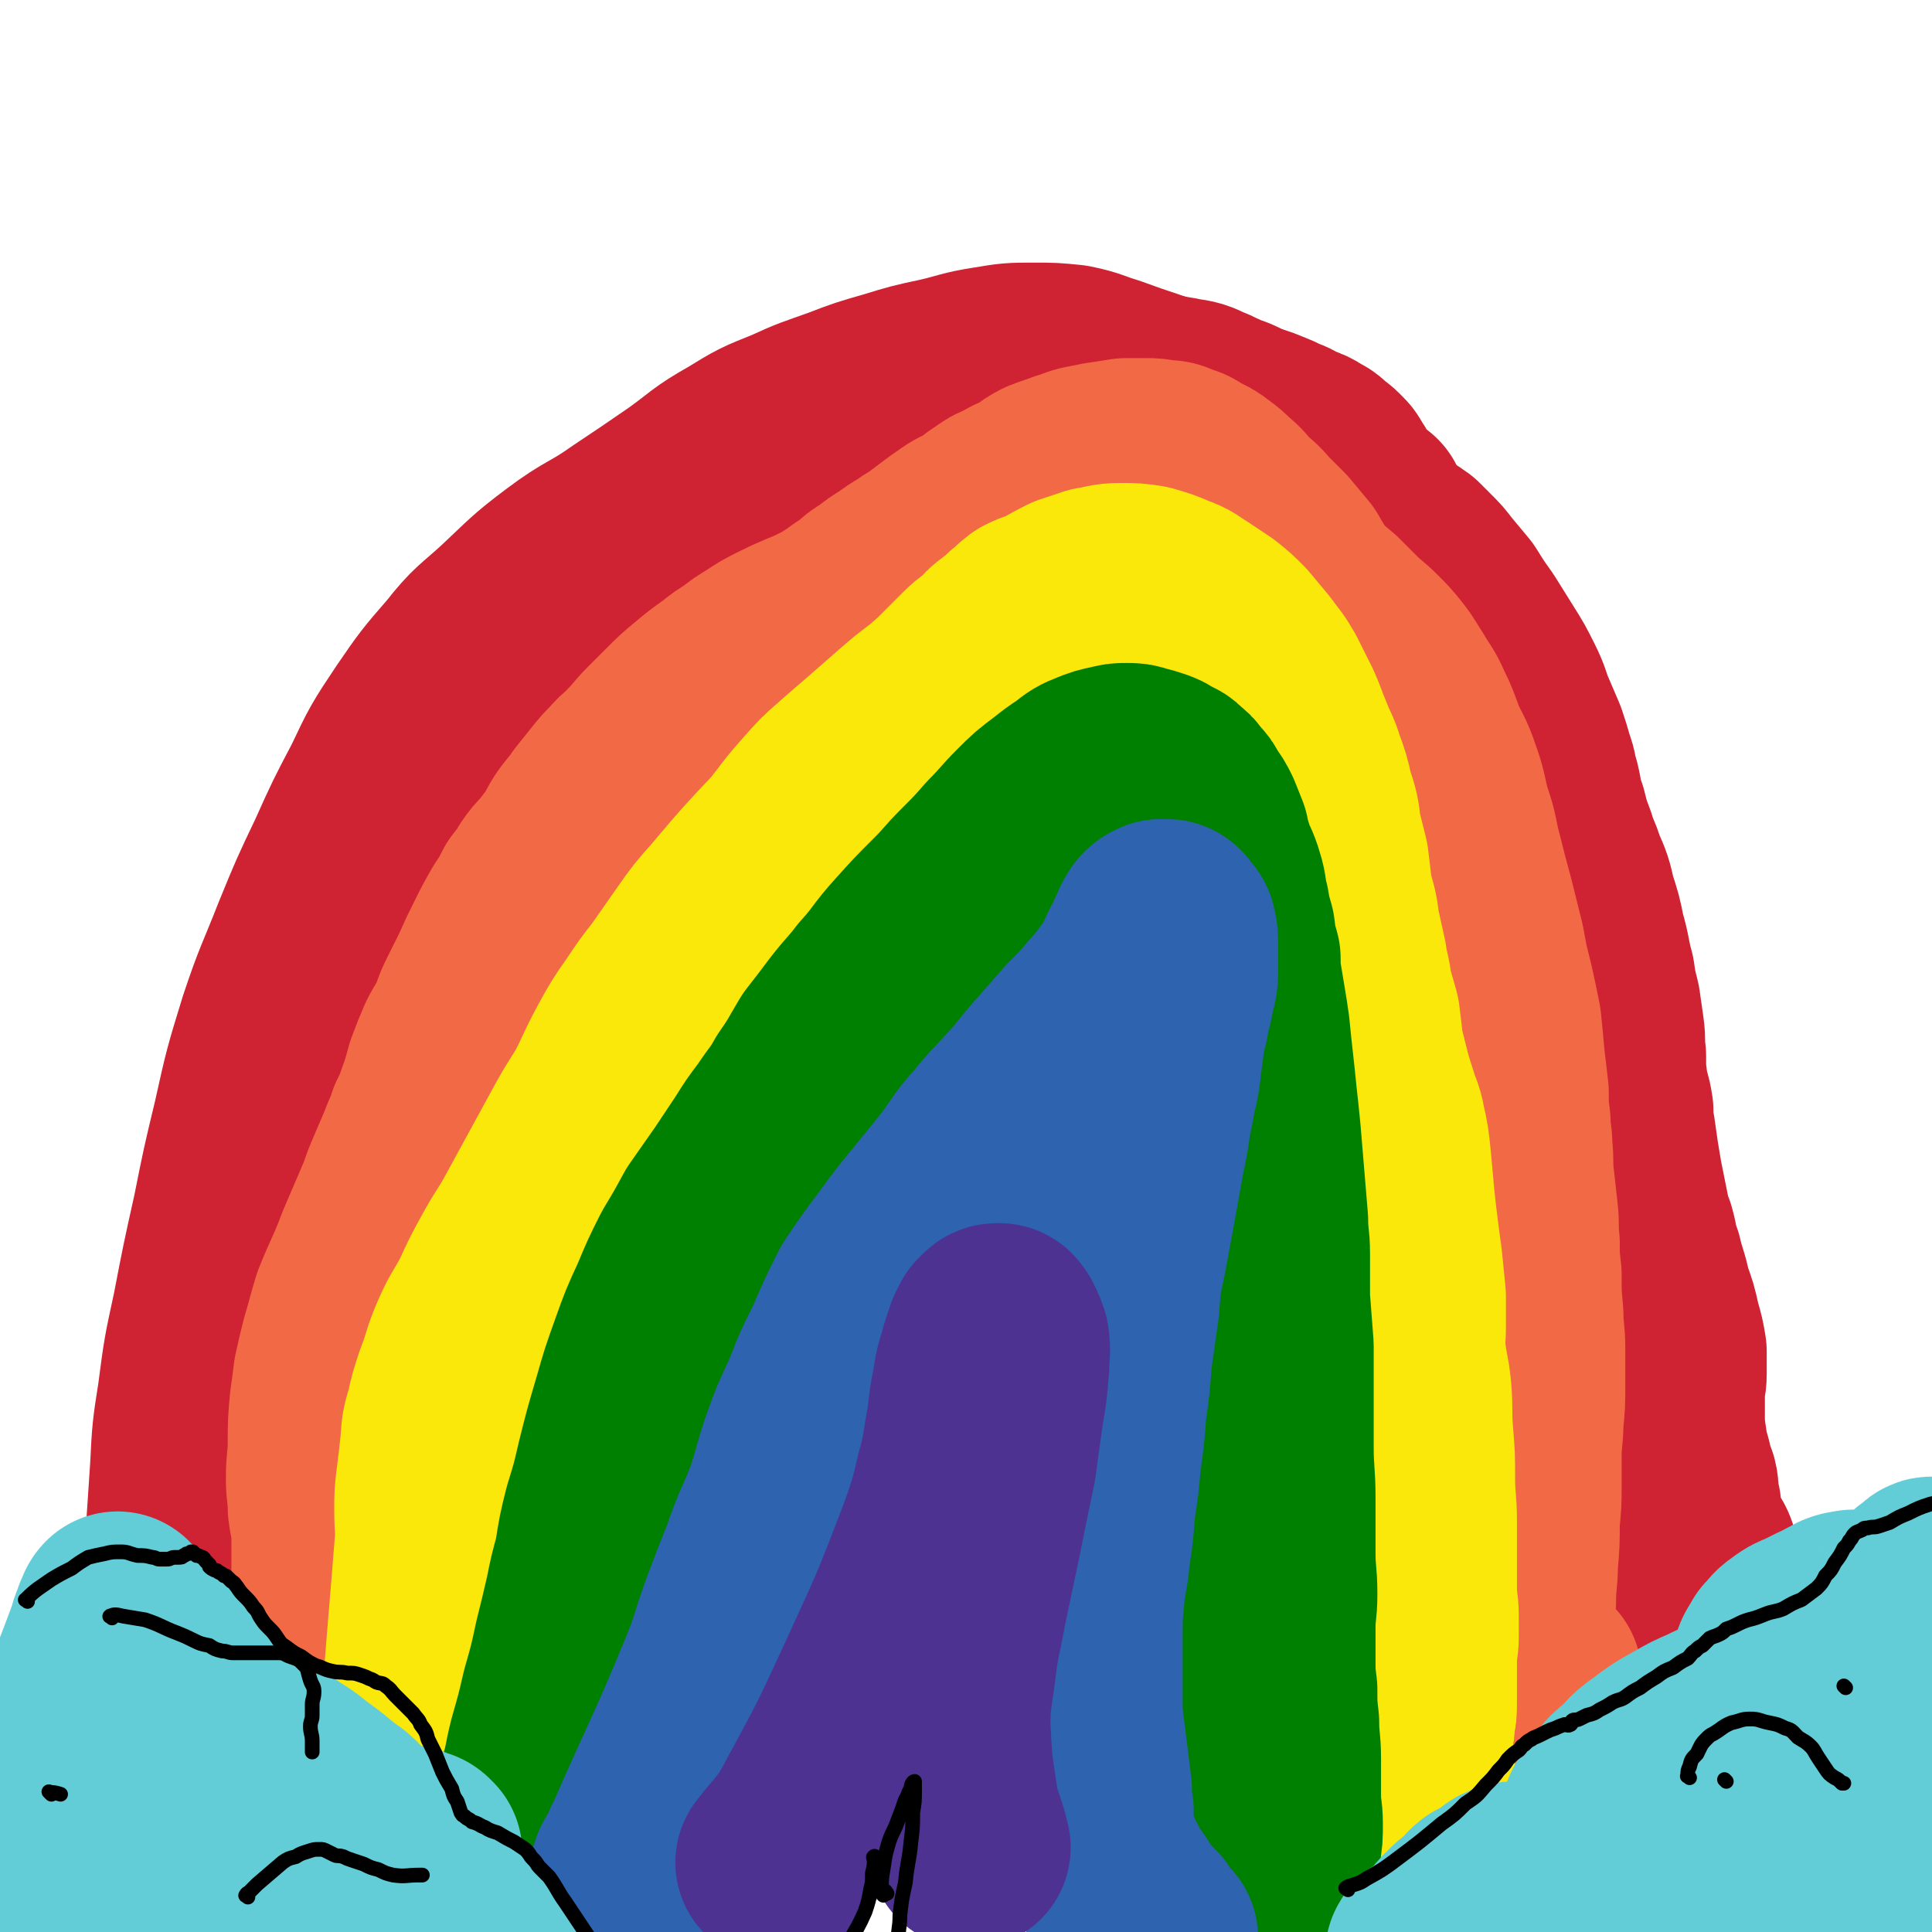
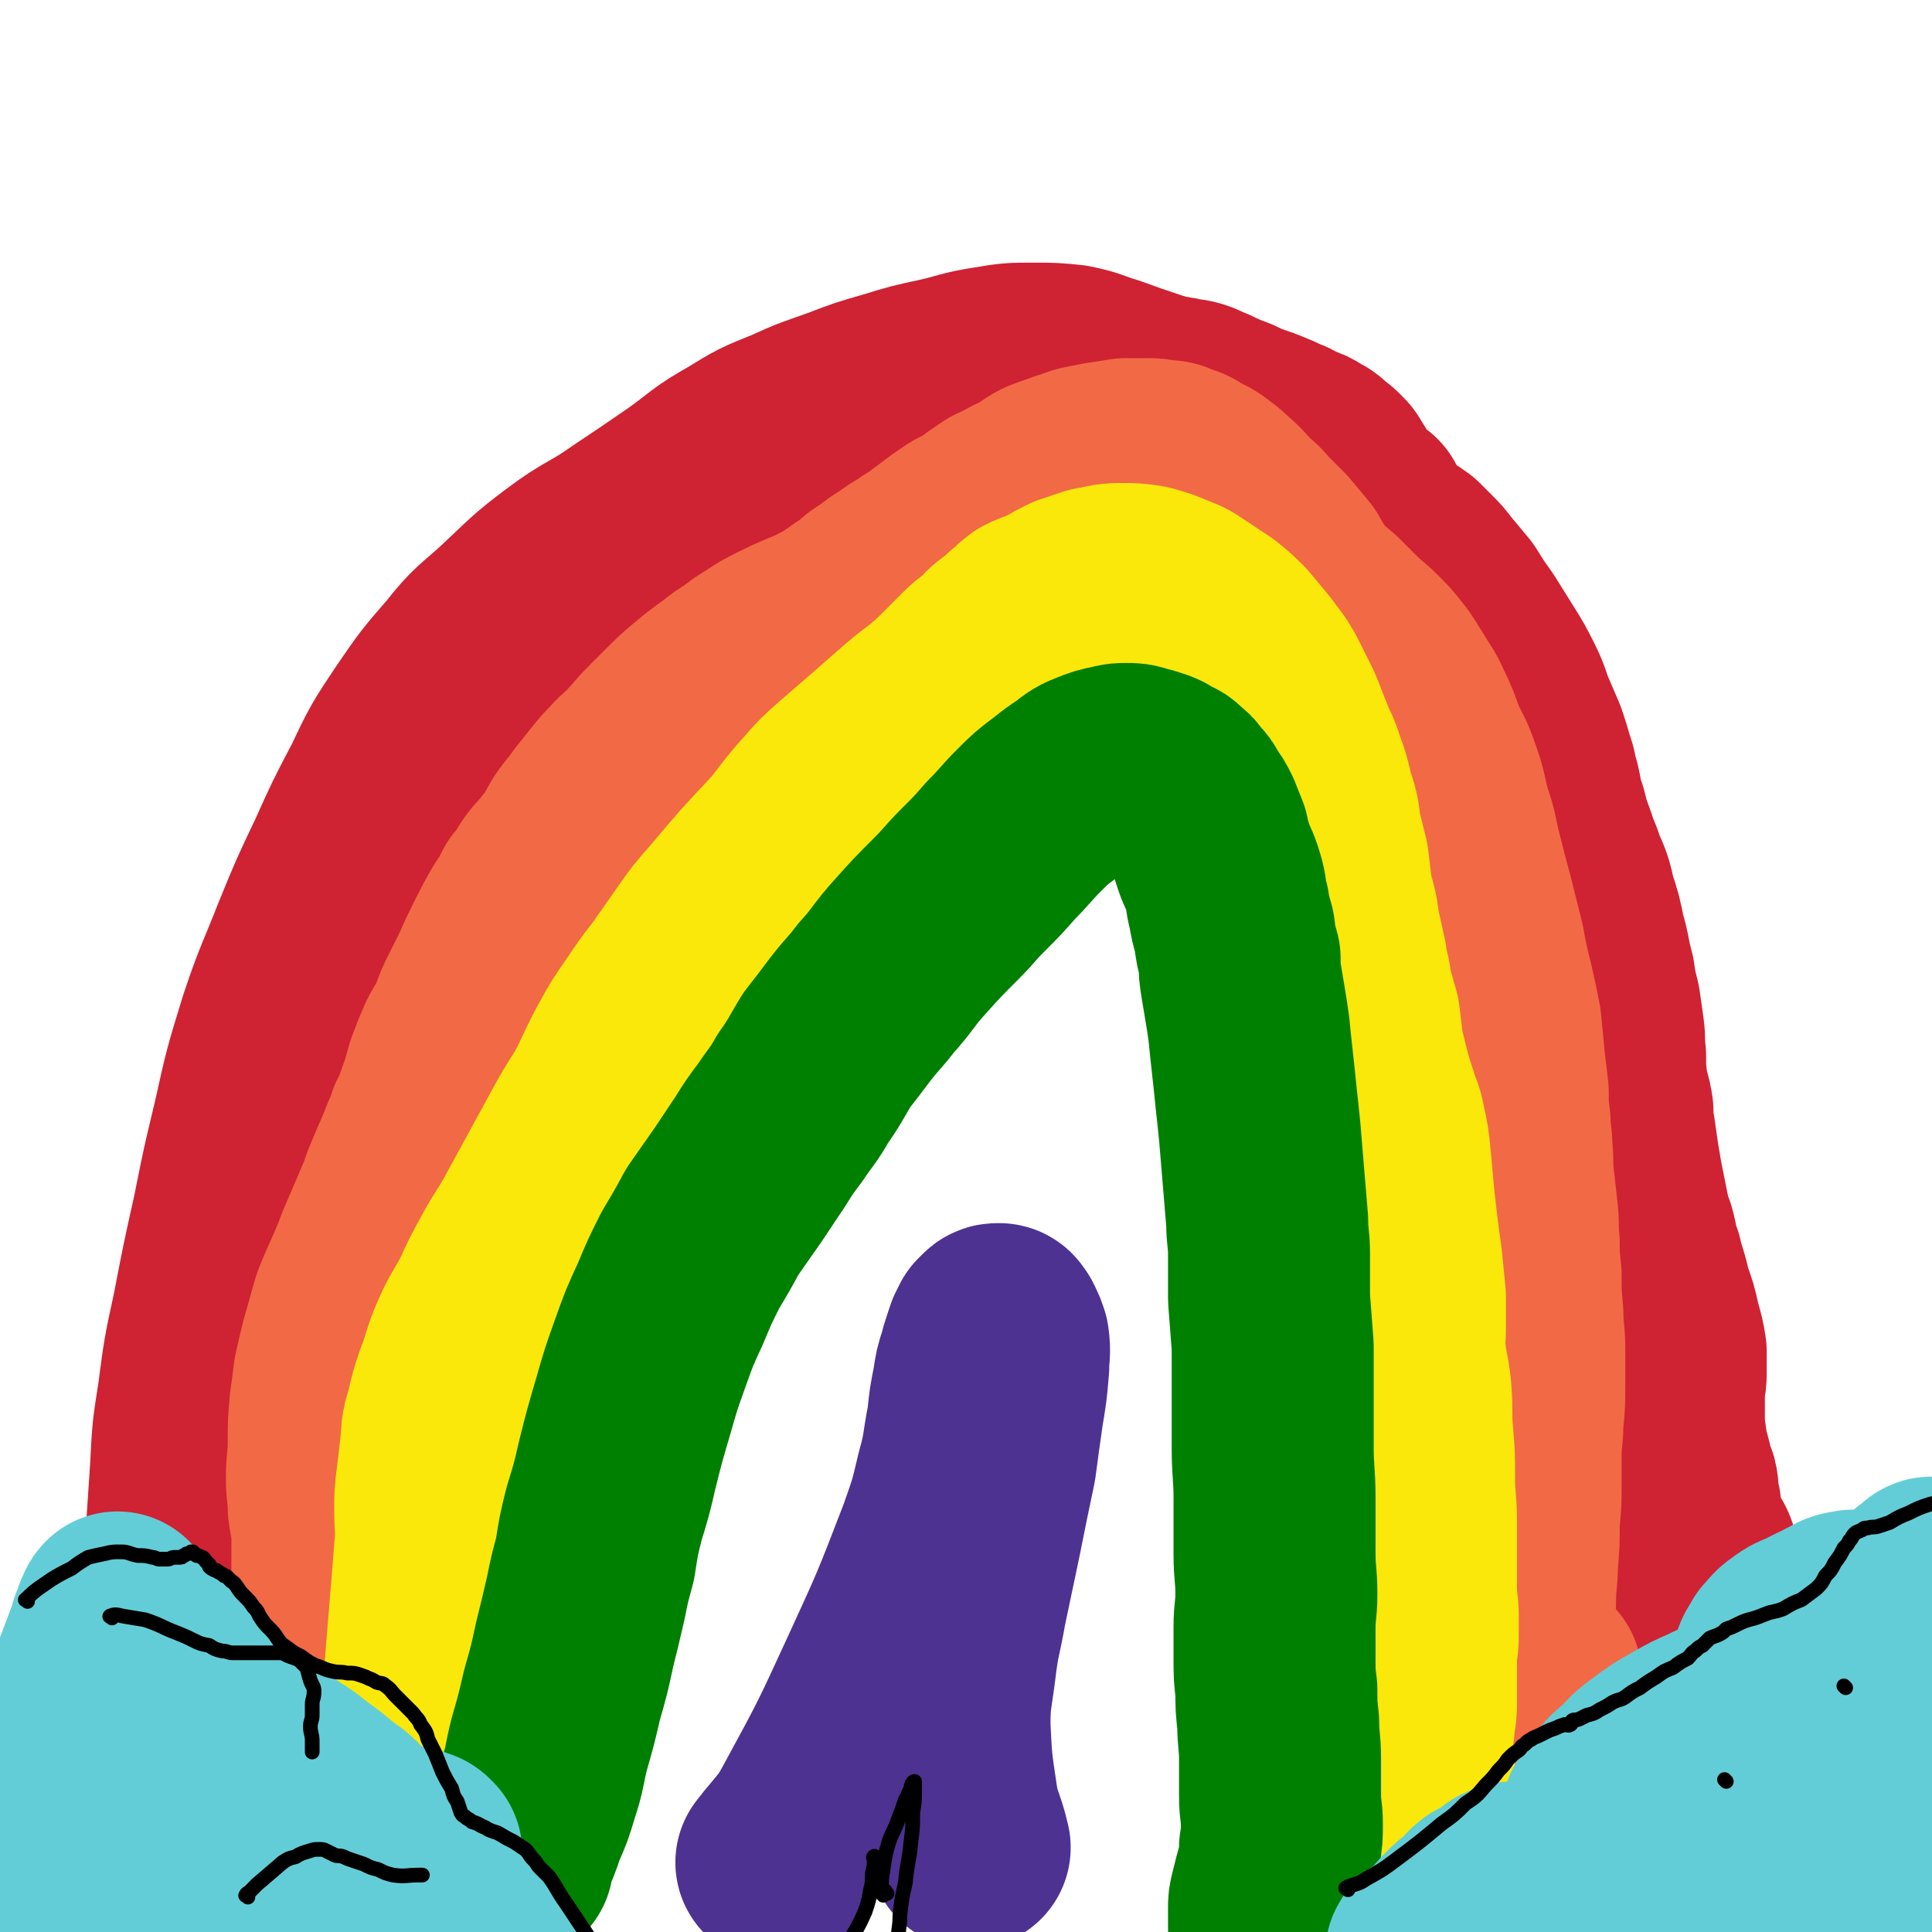
<svg xmlns="http://www.w3.org/2000/svg" viewBox="0 0 1052 1052" version="1.1">
  <g fill="none" stroke="#CF2233" stroke-width="110" stroke-linecap="round" stroke-linejoin="round">
    <path d="M106,873c-1,-1 -1,-1 -1,-1 -3,-13 -3,-13 -4,-25 0,-9 1,-9 1,-17 1,-15 1,-15 2,-30 1,-20 1,-20 4,-39 3,-23 3,-23 8,-46 5,-26 5,-26 11,-53 5,-25 5,-25 11,-50 6,-27 6,-27 14,-53 8,-24 9,-24 18,-47 9,-22 9,-22 19,-43 9,-20 9,-20 19,-39 9,-19 9,-19 21,-37 11,-16 11,-16 24,-31 11,-14 12,-13 25,-25 15,-14 15,-15 31,-27 16,-12 17,-10 34,-22 15,-10 15,-10 31,-21 14,-10 13,-11 29,-20 13,-8 13,-8 28,-14 13,-6 14,-6 28,-11 13,-5 13,-5 27,-9 13,-4 13,-4 27,-7 13,-3 13,-4 26,-6 12,-2 12,-2 24,-2 10,0 10,0 20,1 10,2 10,3 20,6 11,4 11,4 23,8 11,4 10,4 21,8 9,3 9,3 17,5 7,3 7,2 14,5 5,1 5,1 10,3 5,2 5,2 9,4 3,1 3,1 6,3 3,1 3,1 5,2 3,1 3,1 5,3 3,1 3,1 4,2 2,2 2,2 3,3 2,1 2,1 3,2 1,1 1,1 2,2 1,1 1,1 2,3 1,1 1,2 2,3 1,2 1,2 2,4 1,2 0,2 2,3 1,2 1,2 3,3 1,2 0,2 2,4 1,1 1,1 3,3 1,1 1,1 2,3 0,0 0,0 1,1 0,0 0,0 0,0 1,0 1,0 1,0 0,-2 0,-2 -1,-4 " />
    <path d="M637,217c-1,-1 -2,-2 -1,-1 2,0 3,0 7,1 7,1 7,1 13,4 4,1 3,2 7,3 6,3 7,2 13,6 11,8 11,9 21,19 6,5 5,6 11,11 6,5 6,5 12,10 7,6 8,6 15,11 7,4 7,4 14,8 5,3 4,4 9,7 4,3 5,3 9,6 3,3 3,3 6,6 4,4 4,4 7,8 5,6 5,6 10,12 5,8 5,8 10,15 5,8 5,8 10,16 5,8 5,8 9,16 4,8 3,8 6,15 3,7 3,7 6,14 2,6 2,6 4,13 2,5 1,5 3,11 2,8 1,8 4,16 2,8 2,8 5,16 2,7 3,7 5,14 4,9 4,9 6,18 3,9 3,9 5,19 3,10 2,10 5,21 1,7 1,7 3,15 1,7 1,7 2,14 1,7 0,7 1,14 0,8 0,8 1,16 1,7 2,7 3,14 0,5 0,6 1,11 1,7 1,7 2,14 1,6 1,6 2,12 1,5 1,5 2,10 1,5 1,5 2,10 1,5 1,5 3,10 2,7 1,7 4,15 2,9 3,9 5,19 3,8 3,8 5,17 2,7 2,7 3,13 0,6 0,6 0,12 0,5 -1,5 -1,10 0,6 0,6 0,12 0,7 0,7 1,14 1,7 1,7 3,14 1,5 1,5 3,10 1,4 0,4 1,8 0,3 1,3 1,6 0,3 0,3 0,6 0,2 0,2 1,4 1,2 1,2 2,4 1,2 1,2 2,4 1,1 1,1 2,3 1,2 1,1 2,4 3,10 4,9 6,20 3,17 2,17 4,35 " />
  </g>
  <g fill="none" stroke="#F26946" stroke-width="110" stroke-linecap="round" stroke-linejoin="round">
    <path d="M182,948c-1,-1 -1,-1 -1,-1 -1,-1 -1,-1 -1,-2 0,-5 -1,-5 -1,-9 0,-8 0,-8 0,-16 0,-17 0,-17 1,-34 0,-7 1,-7 1,-15 0,-9 0,-9 0,-17 0,-9 0,-9 0,-17 0,-8 -1,-8 -2,-16 0,-8 -1,-8 -1,-16 0,-10 1,-10 1,-19 0,-11 0,-11 1,-22 1,-7 1,-7 2,-15 2,-9 2,-9 4,-17 3,-10 3,-11 6,-21 6,-15 7,-15 13,-31 3,-7 3,-7 6,-14 3,-7 3,-7 6,-14 2,-6 2,-6 5,-13 3,-7 3,-7 6,-14 2,-6 3,-6 5,-13 3,-6 3,-6 5,-12 3,-8 3,-9 5,-16 3,-8 3,-8 6,-15 3,-6 4,-6 7,-13 2,-6 2,-6 5,-12 3,-6 3,-6 6,-12 4,-9 4,-9 8,-17 4,-8 4,-8 8,-15 4,-6 4,-6 7,-12 4,-5 4,-5 7,-10 4,-6 5,-5 9,-11 5,-6 5,-7 9,-14 4,-6 5,-6 9,-12 4,-5 4,-5 8,-10 4,-5 4,-5 8,-9 4,-5 5,-4 9,-9 5,-5 5,-6 10,-11 5,-5 5,-5 10,-10 6,-6 6,-6 12,-11 6,-5 6,-5 13,-10 5,-4 5,-4 10,-7 5,-4 5,-4 10,-7 6,-4 6,-4 12,-7 6,-3 6,-3 13,-6 5,-2 5,-2 11,-5 5,-2 5,-3 10,-6 4,-3 4,-3 9,-6 4,-4 4,-4 9,-7 5,-4 5,-4 10,-7 4,-3 4,-3 9,-6 4,-3 5,-3 9,-6 4,-3 4,-3 8,-6 4,-3 4,-3 7,-5 4,-3 5,-3 9,-5 5,-3 5,-4 10,-7 4,-3 4,-3 9,-5 5,-3 5,-3 10,-5 6,-3 5,-4 11,-7 5,-2 6,-2 11,-4 5,-1 5,-2 9,-3 5,-1 5,-1 10,-2 7,-1 7,-1 13,-2 5,0 5,0 11,0 4,0 4,0 9,1 4,0 4,0 8,2 4,1 4,1 8,4 5,2 5,2 9,5 4,3 4,3 7,6 5,4 5,5 9,9 4,4 5,4 9,9 5,5 5,5 10,10 5,6 5,6 10,12 4,7 4,7 9,14 5,5 5,5 11,10 5,5 5,5 10,10 5,5 6,5 11,10 5,5 5,5 9,10 4,5 4,6 8,12 4,7 5,7 8,14 4,8 4,9 7,17 4,9 5,9 8,18 4,11 3,11 6,22 4,11 3,12 6,23 3,12 3,12 6,23 3,12 3,12 6,24 2,11 2,11 5,23 2,9 2,9 4,19 1,10 1,10 2,21 1,8 1,8 2,17 0,8 0,8 1,16 0,7 1,7 1,14 1,9 0,9 1,17 1,9 1,9 2,18 1,8 0,8 1,17 0,8 0,8 1,17 0,11 0,11 1,22 0,9 1,9 1,19 0,10 0,10 0,19 0,10 0,10 -1,20 0,9 -1,9 -1,18 0,9 0,9 0,17 0,9 0,9 -1,19 0,12 0,12 -1,23 0,10 -1,10 -1,19 0,7 -1,7 0,14 0,5 1,5 2,9 0,3 0,3 1,6 0,2 0,2 1,3 0,2 0,2 1,4 2,2 2,2 4,3 3,2 3,2 5,4 " />
  </g>
  <g fill="none" stroke="#FAE80B" stroke-width="110" stroke-linecap="round" stroke-linejoin="round">
    <path d="M228,977c-1,-1 -1,-1 -1,-1 -1,-2 0,-2 0,-3 0,-5 -1,-5 -1,-10 1,-13 2,-13 3,-26 1,-10 1,-10 2,-20 1,-13 1,-13 2,-25 1,-12 1,-12 2,-24 1,-12 1,-12 2,-25 1,-10 0,-10 0,-21 0,-8 0,-8 1,-16 1,-8 1,-8 2,-17 1,-9 0,-9 3,-18 2,-9 2,-9 5,-18 4,-10 3,-10 7,-20 5,-12 6,-12 12,-23 5,-11 5,-11 11,-22 6,-11 7,-11 13,-22 6,-11 6,-11 12,-22 6,-11 6,-11 12,-22 6,-11 6,-11 13,-22 7,-13 6,-13 13,-26 6,-11 6,-11 13,-21 6,-9 6,-9 13,-18 7,-10 7,-10 14,-20 7,-10 7,-10 15,-19 16,-19 16,-19 33,-37 8,-10 8,-11 17,-21 7,-8 7,-8 15,-15 8,-7 8,-7 15,-13 8,-7 8,-7 16,-14 8,-7 8,-7 16,-13 7,-6 7,-6 13,-12 5,-5 5,-5 10,-10 4,-4 4,-3 9,-7 3,-4 3,-4 7,-7 4,-3 4,-3 7,-6 4,-3 3,-3 7,-6 6,-3 6,-2 12,-5 5,-3 5,-3 11,-6 6,-2 6,-2 12,-4 7,-1 7,-2 14,-2 7,0 8,0 14,1 7,2 7,2 14,5 6,2 6,3 11,6 6,4 6,4 12,8 5,4 5,4 10,9 5,6 5,6 10,12 5,7 5,6 9,13 4,8 4,8 8,16 3,7 3,8 6,15 3,8 4,8 6,15 3,8 3,8 5,17 3,9 3,9 4,18 2,8 2,8 4,16 1,8 1,8 2,17 2,9 3,9 4,19 2,9 2,9 4,18 1,8 2,8 3,17 2,7 2,7 4,14 1,8 1,8 2,17 2,8 2,8 4,16 2,7 2,7 4,13 2,7 3,7 4,13 2,9 2,9 3,19 1,11 1,11 2,22 1,9 1,9 2,17 1,8 1,8 2,15 1,10 1,10 2,20 0,8 0,8 0,17 0,7 -1,7 0,14 1,10 2,10 3,20 1,12 0,12 1,24 1,12 1,12 1,24 0,12 1,12 1,23 0,10 0,10 0,21 0,9 0,9 0,17 0,7 1,7 1,14 0,5 0,5 0,11 0,6 -1,6 -1,12 0,6 0,6 0,12 0,6 0,6 0,12 0,5 0,5 -1,9 0,4 0,4 -1,7 0,3 0,3 0,5 0,3 0,3 0,5 0,5 0,5 1,9 0,0 0,0 0,1 " />
  </g>
  <g fill="none" stroke="#008000" stroke-width="110" stroke-linecap="round" stroke-linejoin="round">
    <path d="M279,1014c-1,-1 -2,-1 -1,-1 0,-1 0,-1 1,-3 4,-8 4,-8 7,-17 4,-9 4,-9 7,-19 4,-12 3,-12 6,-24 4,-14 4,-14 7,-27 4,-14 4,-14 7,-28 3,-12 3,-12 6,-25 2,-10 2,-10 5,-21 2,-13 2,-13 5,-25 4,-13 4,-13 7,-26 4,-16 4,-16 9,-33 4,-14 4,-14 9,-28 5,-14 5,-14 11,-27 5,-12 5,-12 11,-24 6,-10 6,-10 12,-21 7,-10 7,-10 14,-20 6,-9 6,-9 12,-18 5,-8 5,-8 11,-16 6,-9 7,-9 12,-18 7,-10 7,-11 13,-21 7,-9 7,-9 13,-17 7,-9 8,-9 14,-17 10,-11 9,-12 19,-23 9,-10 9,-10 19,-20 8,-8 7,-8 15,-16 8,-8 8,-8 15,-16 8,-8 8,-9 15,-16 7,-7 7,-7 15,-13 5,-4 5,-4 11,-8 5,-4 5,-4 10,-6 5,-2 5,-2 10,-3 4,-1 4,-1 7,-1 4,0 4,0 7,1 4,1 4,1 7,2 3,1 3,1 6,3 3,2 4,1 6,4 3,2 3,2 5,5 3,3 3,3 5,7 3,4 3,4 5,8 2,5 2,5 4,10 1,5 1,5 3,11 2,6 3,6 5,13 2,6 1,7 3,14 1,6 1,6 3,13 1,8 1,8 3,15 0,7 0,7 1,13 1,6 1,6 2,12 1,6 1,6 2,13 1,10 1,10 2,19 1,9 1,9 2,19 1,9 1,9 2,19 1,12 1,12 2,24 1,12 1,12 2,24 0,9 1,9 1,18 0,12 0,12 0,24 1,13 1,13 2,26 0,14 0,14 0,27 0,14 0,14 0,28 0,14 1,14 1,28 0,15 0,15 0,30 0,11 1,11 1,22 0,9 -1,9 -1,18 0,9 0,9 0,17 0,9 0,9 1,17 0,9 0,9 1,18 0,10 1,10 1,20 0,10 0,10 0,20 0,8 1,8 1,15 0,7 0,7 -1,13 0,5 0,5 -1,10 0,4 -1,4 -2,8 -1,4 -1,4 -2,8 -1,4 -1,4 -1,7 0,3 0,3 0,6 0,1 0,1 0,3 0,1 0,1 0,2 " />
  </g>
  <g fill="none" stroke="#2D63AF" stroke-width="110" stroke-linecap="round" stroke-linejoin="round">
-     <path d="M344,1023c-1,-1 -2,-1 -1,-1 1,-5 2,-5 5,-10 2,-4 1,-4 3,-7 20,-46 21,-45 40,-91 7,-17 6,-17 12,-34 6,-16 6,-16 12,-31 5,-15 6,-15 12,-30 5,-14 4,-14 9,-29 5,-14 5,-14 12,-29 5,-13 5,-13 12,-27 6,-14 6,-14 13,-28 8,-12 8,-12 17,-24 8,-11 8,-11 17,-22 9,-11 9,-11 17,-21 8,-11 7,-11 16,-21 8,-10 8,-9 17,-19 9,-10 8,-10 17,-20 7,-8 7,-8 14,-16 7,-7 7,-7 13,-14 7,-8 7,-8 12,-15 5,-7 4,-7 8,-15 3,-5 2,-5 5,-10 1,-3 1,-3 3,-6 1,-1 1,-1 3,-2 1,0 1,0 3,0 1,0 1,0 2,1 1,2 2,2 3,4 1,4 1,5 1,9 0,6 0,6 0,11 0,7 0,7 -2,14 -1,8 -2,7 -3,15 -3,11 -2,11 -4,23 -1,12 -2,11 -4,23 -3,14 -2,14 -5,27 -5,28 -5,28 -10,55 -3,14 -3,14 -4,28 -2,14 -2,14 -4,28 -1,14 -1,14 -3,28 -1,14 -1,14 -3,28 -1,12 -1,12 -3,25 -1,13 -1,13 -3,27 -1,11 -2,11 -3,22 -1,11 -1,11 -1,21 0,10 0,10 0,20 0,9 0,9 0,17 0,7 0,7 1,15 1,8 1,8 2,16 1,8 1,8 2,16 0,6 0,6 1,12 0,4 0,4 0,8 0,3 0,3 1,6 1,4 1,4 2,7 2,5 2,5 4,9 4,8 4,8 9,15 5,8 5,8 12,15 3,5 3,5 7,9 " />
-   </g>
+     </g>
  <g fill="none" stroke="#4D3292" stroke-width="110" stroke-linecap="round" stroke-linejoin="round">
    <path d="M424,1015c-1,-1 -2,-1 -1,-1 1,-2 2,-2 3,-4 9,-11 10,-11 17,-24 19,-35 19,-35 36,-72 17,-37 17,-37 32,-76 6,-17 6,-17 10,-34 4,-14 3,-15 6,-30 1,-10 1,-10 3,-20 1,-7 1,-7 3,-13 1,-4 1,-4 2,-7 1,-3 1,-3 2,-6 1,-2 1,-2 2,-4 0,0 0,0 1,-1 0,0 0,0 0,0 1,-1 1,-1 1,-1 1,-1 1,-1 3,-1 1,0 1,1 2,2 0,0 0,0 1,2 1,2 1,2 2,5 1,7 0,7 0,14 -1,12 -1,12 -3,24 -2,14 -2,14 -4,29 -4,19 -4,19 -8,39 -4,19 -4,19 -8,38 -3,17 -4,17 -6,34 -2,16 -3,16 -3,32 1,20 1,20 4,40 2,13 4,13 7,26 " />
  </g>
  <g fill="none" stroke="#000000" stroke-width="17" stroke-linecap="round" stroke-linejoin="round">
    <path d="M70,890c-1,-1 -2,-2 -1,-1 3,2 4,2 8,5 7,5 8,5 14,10 7,4 6,5 13,10 6,4 7,4 13,9 6,4 6,4 12,9 6,4 6,4 11,8 5,4 5,4 9,9 5,5 5,5 9,11 4,6 4,6 7,12 3,5 3,5 6,10 3,4 3,4 6,8 4,5 4,5 9,9 7,7 7,7 15,12 12,8 11,9 24,15 12,5 13,3 25,6 " />
    <path d="M752,1045c-1,-1 -2,-1 -1,-1 3,-2 5,-1 9,-3 10,-2 10,-1 19,-5 12,-5 12,-6 23,-12 13,-8 12,-9 25,-17 17,-11 17,-12 35,-22 22,-12 23,-12 46,-23 21,-10 21,-9 43,-19 17,-8 16,-8 33,-17 2,0 2,0 3,-1 " />
  </g>
  <g fill="none" stroke="#63CDD7" stroke-width="110" stroke-linecap="round" stroke-linejoin="round">
    <path d="M25,956c-1,-1 -2,-1 -1,-1 4,-3 5,-3 10,-6 2,0 2,0 3,0 4,-2 4,-2 7,-3 3,-1 3,-1 6,-2 6,-1 6,-1 12,-1 6,0 6,0 13,1 6,1 6,1 12,3 6,1 6,1 11,4 3,1 3,1 6,3 0,0 1,0 1,1 1,2 1,3 1,5 0,2 0,2 0,4 0,2 1,2 1,4 0,1 0,2 0,2 1,0 2,-1 4,-2 3,-1 3,-1 6,-2 4,-2 4,-3 7,-5 3,-2 3,-2 6,-5 1,-2 1,-3 3,-5 0,0 0,0 1,0 2,1 3,0 5,1 7,3 7,4 13,8 7,5 7,4 14,10 7,5 7,5 13,10 4,4 5,3 9,7 3,3 2,3 4,5 2,2 2,3 4,5 1,1 1,1 2,2 0,0 0,0 0,0 1,1 1,2 2,2 2,2 2,2 5,3 4,1 4,0 8,1 4,0 4,-1 7,0 3,0 3,1 6,2 1,0 2,0 3,2 1,0 0,0 0,1 0,3 0,3 1,5 0,4 0,4 1,9 1,5 1,5 3,10 1,4 0,4 2,8 1,3 1,3 3,6 0,1 0,2 2,3 0,1 1,0 2,1 1,1 1,1 3,2 1,1 2,0 3,1 2,0 3,0 4,1 3,1 3,1 4,2 2,0 2,1 3,2 0,0 0,0 0,0 1,1 1,1 1,1 -2,0 -3,1 -6,0 -5,-1 -5,-1 -10,-3 -6,-2 -7,-2 -13,-6 -8,-5 -8,-5 -16,-10 -9,-8 -9,-8 -18,-16 -8,-7 -8,-7 -16,-15 -7,-7 -7,-7 -13,-14 -6,-8 -5,-8 -11,-16 -5,-7 -5,-8 -10,-15 -4,-6 -3,-6 -8,-12 -4,-4 -4,-4 -8,-8 -4,-4 -4,-3 -7,-7 -4,-3 -4,-3 -7,-7 -4,-4 -4,-4 -9,-9 -5,-5 -6,-5 -11,-10 -6,-6 -6,-6 -12,-12 -6,-5 -6,-5 -11,-10 -3,-4 -3,-4 -7,-7 -2,-2 -2,-2 -4,-5 0,0 0,-1 0,-1 -1,1 -1,2 -2,4 -1,4 -2,4 -3,9 -3,8 -3,8 -6,16 -7,18 -7,18 -13,37 -3,8 -3,8 -6,16 -3,7 -3,7 -5,14 -2,5 -3,5 -5,10 -1,3 -1,3 -3,7 0,0 -1,0 0,1 0,4 1,4 2,9 2,8 1,8 3,15 3,9 4,9 8,18 4,7 4,7 9,14 4,5 4,6 8,10 3,3 3,4 8,6 6,2 6,1 12,1 8,-1 9,-1 16,-3 8,-3 7,-4 14,-8 7,-4 6,-4 12,-9 6,-4 6,-4 12,-7 4,-3 4,-3 8,-6 2,-1 2,-1 5,-2 1,-1 2,-1 3,-1 1,-1 0,1 1,1 1,1 1,0 2,1 1,1 1,1 3,2 2,2 2,3 5,5 3,3 3,3 7,5 4,3 4,3 8,5 4,2 3,3 7,5 5,1 5,1 10,3 4,1 4,0 9,2 4,1 4,1 8,3 3,1 3,0 6,2 1,0 1,1 2,2 " />
    <path d="M842,1034c-1,-1 -2,-2 -1,-1 1,0 2,1 4,2 3,0 3,0 6,0 4,0 4,0 8,-1 4,-1 4,-1 7,-2 3,-2 3,-2 6,-4 3,-2 3,-2 6,-5 2,-2 2,-2 4,-5 1,-2 1,-2 1,-4 0,-2 0,-3 -1,-4 -1,-2 -1,-2 -2,-4 -1,-1 -1,-1 -3,-2 -1,-1 -1,-1 -2,-2 -1,-1 -1,-1 -2,-2 -1,-1 -1,-1 -1,-3 0,-2 -1,-2 0,-4 0,-4 0,-4 2,-7 2,-4 2,-4 5,-8 4,-5 4,-5 9,-9 6,-6 5,-6 12,-11 8,-6 8,-6 17,-11 7,-4 7,-4 14,-7 6,-3 6,-3 12,-5 5,-2 6,-2 11,-3 4,-1 4,-1 8,-2 3,0 3,1 6,1 1,0 1,0 3,0 0,0 0,0 1,0 1,1 1,1 2,3 0,1 0,1 0,2 0,0 0,1 0,0 -2,0 -2,-1 -4,-2 -2,-4 -2,-4 -4,-9 -2,-4 -2,-4 -3,-9 0,-4 0,-5 2,-9 1,-4 2,-4 4,-8 3,-3 3,-4 6,-6 4,-3 4,-3 9,-5 4,-2 4,-2 8,-4 3,-1 3,-1 6,-3 3,-1 3,-2 6,-3 3,-1 3,0 5,-1 3,0 3,0 6,0 2,0 2,0 5,0 2,0 2,0 4,0 4,0 4,1 7,0 3,0 3,0 5,-2 1,-1 1,-2 3,-4 1,-2 2,-1 4,-4 1,-1 0,-1 2,-3 1,-1 1,-1 3,-2 0,0 0,0 1,0 0,-1 0,-1 1,-2 1,-1 1,-1 3,-1 3,0 3,0 6,1 2,0 1,1 3,2 1,0 1,0 2,2 1,2 1,2 1,4 0,4 0,4 0,7 0,2 0,2 0,4 " />
    <path d="M920,998c-1,-1 -2,-2 -1,-1 2,2 3,3 7,5 8,5 8,5 17,9 9,4 9,4 19,7 4,1 4,1 9,2 4,0 4,0 8,-1 4,-1 4,-1 7,-3 3,-1 3,-1 6,-3 1,-1 1,-1 3,-4 1,-1 1,-2 1,-4 0,-1 -1,-1 -1,-3 0,-1 1,-1 0,-1 -1,-1 -2,-1 -3,-1 -1,0 -1,1 -2,2 -1,1 -2,1 -3,3 -2,4 -2,4 -3,9 -1,5 -1,5 0,10 0,4 1,4 3,8 1,3 1,4 4,6 2,2 3,2 6,2 7,-1 8,-1 15,-4 12,-6 12,-6 23,-13 8,-6 8,-7 15,-15 4,-4 4,-5 7,-11 1,-4 0,-4 1,-8 0,-2 2,-3 0,-4 -6,-2 -7,-2 -15,-2 -10,0 -10,-1 -20,2 -11,2 -11,2 -21,7 -13,5 -13,6 -26,12 -12,7 -12,7 -24,14 -10,5 -10,6 -20,11 -10,4 -10,4 -20,7 -8,3 -8,3 -16,5 -7,2 -7,2 -15,3 -6,1 -6,1 -13,1 -6,0 -6,0 -13,-1 -5,-1 -5,-1 -10,-3 -3,-1 -3,-1 -6,-4 -3,-1 -3,-1 -5,-4 -1,-1 -1,-1 -2,-3 -1,-1 -1,-1 -2,-3 -1,-1 0,-1 -1,-1 -2,-1 -2,-1 -4,-1 -2,0 -2,0 -4,1 -3,1 -2,2 -5,4 -4,2 -4,2 -8,4 -4,3 -3,4 -7,7 -4,3 -4,3 -7,6 -3,3 -3,3 -5,6 -2,2 -2,2 -4,4 -1,2 -1,3 -2,5 0,1 0,1 -1,3 0,0 0,0 0,1 0,1 -1,1 0,2 1,0 2,0 3,0 4,0 4,0 7,-1 6,-1 6,-1 12,-4 4,-2 5,-1 9,-4 2,-2 2,-2 4,-4 0,0 1,0 0,0 -1,-1 -2,-1 -4,-1 -4,0 -4,-1 -9,0 -6,0 -6,0 -12,2 -4,1 -4,1 -8,3 -3,1 -3,1 -6,3 -1,1 -1,1 -1,2 -1,0 0,0 0,1 " />
  </g>
  <g fill="none" stroke="#000000" stroke-width="8" stroke-linecap="round" stroke-linejoin="round">
    <path d="M15,872c-1,-1 -2,-1 -1,-1 6,-6 7,-6 14,-11 5,-3 5,-3 11,-6 4,-3 4,-3 9,-6 4,-1 4,-1 9,-2 4,-1 4,-1 9,-1 4,0 4,1 9,2 4,0 4,0 8,1 2,0 2,1 4,1 2,0 2,0 4,0 2,0 2,-1 4,-1 1,0 1,0 2,0 2,0 2,0 3,-1 1,0 1,-1 2,-1 1,0 1,0 2,-1 0,0 1,0 1,0 1,1 1,1 2,2 1,0 1,0 3,1 1,0 1,1 2,2 1,1 1,1 2,2 0,0 0,0 0,1 1,1 1,1 3,2 1,0 1,0 2,1 2,1 2,1 3,2 1,0 1,0 2,1 1,1 1,1 2,2 2,1 2,2 3,3 2,3 2,3 4,5 3,3 3,3 5,6 3,3 2,3 4,6 2,3 2,3 4,5 3,3 3,3 5,6 2,3 2,3 5,5 4,3 4,3 8,5 4,3 4,3 8,5 4,1 4,2 9,3 4,1 4,0 8,1 4,0 4,0 7,1 3,1 3,1 5,2 3,1 2,1 4,2 3,1 3,0 5,2 3,2 3,3 5,5 3,3 3,3 5,5 3,3 3,3 5,5 2,3 3,3 4,6 3,4 3,4 4,8 2,4 2,4 4,8 2,5 2,5 4,10 2,4 2,4 5,9 1,4 1,4 3,7 1,3 1,3 2,6 1,1 0,1 2,2 2,2 2,1 4,3 4,1 4,2 7,3 3,2 4,2 7,3 5,3 5,3 9,5 3,2 3,2 6,4 3,3 2,3 4,5 3,3 2,3 4,5 3,3 3,3 5,5 5,7 4,7 9,14 6,9 6,9 12,18 6,8 7,7 13,15 " />
    <path d="M734,1029c-1,-1 -2,-1 -1,-1 1,-1 2,-1 5,-2 3,-1 3,-1 6,-3 9,-5 9,-5 17,-11 12,-9 12,-9 24,-19 7,-5 7,-5 13,-11 6,-4 6,-4 11,-10 4,-4 4,-4 7,-8 3,-3 3,-3 5,-6 3,-3 3,-3 6,-5 2,-2 1,-2 3,-3 2,-2 2,-2 4,-3 1,-1 2,-1 4,-2 2,-1 2,-1 4,-2 2,-1 2,-1 5,-2 2,-1 2,-1 5,-2 1,0 2,1 3,0 1,0 0,-1 1,-2 1,-1 2,0 4,-1 2,-1 2,-1 4,-2 4,-1 4,-1 7,-3 4,-2 4,-2 7,-4 4,-2 4,-1 7,-3 4,-3 4,-3 8,-5 4,-3 4,-3 9,-6 4,-3 4,-3 9,-5 4,-3 4,-3 8,-5 2,-2 2,-3 4,-4 2,-2 2,-2 4,-3 2,-2 2,-2 4,-4 2,-1 3,-1 5,-2 2,-1 2,-1 4,-3 3,-1 3,-1 5,-2 4,-2 4,-2 7,-3 4,-1 4,-1 9,-3 5,-2 5,-1 10,-3 5,-3 5,-3 10,-5 4,-3 4,-3 8,-6 3,-3 3,-3 5,-7 3,-3 3,-3 5,-7 3,-4 3,-4 5,-8 2,-2 2,-2 3,-4 2,-2 1,-2 3,-4 1,-1 2,-1 4,-2 1,-1 1,-1 3,-1 3,-1 3,0 6,-1 3,-1 3,-1 6,-2 5,-3 5,-3 10,-5 6,-3 6,-3 12,-5 4,-1 4,0 8,-1 " />
    <path d="M483,1031c-1,-1 -1,-2 -1,-1 -1,0 -1,0 -1,1 0,0 0,1 0,1 0,-1 -1,-2 -1,-4 0,-5 0,-5 1,-11 1,-7 1,-7 3,-14 2,-6 3,-6 5,-12 2,-5 2,-5 4,-11 2,-3 1,-3 3,-6 0,-2 1,-4 2,-4 0,0 0,3 0,5 0,6 0,6 -1,12 0,8 0,8 -1,16 -1,11 -2,11 -3,22 -2,9 -2,9 -3,18 0,7 -1,7 -1,14 0,5 0,5 0,9 0,2 0,2 0,5 0,0 0,0 0,1 " />
    <path d="M477,1012c-1,-1 -1,-2 -1,-1 -1,0 0,1 0,2 0,3 0,3 -1,7 0,5 0,5 -1,9 -1,6 -1,6 -3,12 -4,9 -4,8 -9,17 -1,1 -1,1 -2,3 " />
    <path d="M940,970c-1,-1 -1,-1 -1,-1 " />
-     <path d="M920,968c-1,-1 -2,-1 -1,-1 0,-3 0,-3 1,-5 1,-4 1,-4 4,-7 2,-4 2,-5 5,-8 2,-2 2,-2 4,-3 5,-3 5,-4 10,-6 5,-1 5,-2 10,-2 5,0 5,1 10,2 5,1 5,1 9,3 4,1 4,2 7,5 3,2 4,2 7,5 2,2 2,3 4,6 2,3 2,3 4,6 2,3 2,3 5,5 2,1 2,1 4,3 1,0 1,0 1,0 " />
    <path d="M1005,919c-1,-1 -1,-1 -1,-1 " />
    <path d="M61,881c-1,-1 -2,-1 -1,-1 2,-1 3,-1 7,0 6,1 6,1 12,2 9,3 9,4 17,7 5,2 5,2 9,4 4,2 4,2 9,3 3,2 3,2 7,3 3,0 3,1 6,1 2,0 2,0 4,0 3,0 3,0 5,0 4,0 4,0 8,0 4,0 4,0 8,0 3,0 3,1 6,2 3,1 3,1 5,2 2,2 2,2 4,4 1,3 1,4 2,7 1,3 2,3 2,6 0,4 -1,4 -1,7 0,3 0,3 0,6 0,3 -1,3 -1,6 0,4 1,4 1,8 0,3 0,3 0,6 " />
    <path d="M135,1033c-1,-1 -2,-1 -1,-1 0,-1 1,-1 2,-2 2,-2 2,-2 4,-4 7,-6 7,-6 14,-12 3,-2 3,-2 7,-3 3,-2 4,-2 7,-3 3,-1 3,-1 6,-1 2,0 2,0 4,1 2,1 2,1 4,2 2,1 2,0 5,1 2,1 2,1 5,2 3,1 3,1 6,2 4,2 4,2 8,3 4,2 4,2 8,3 7,1 7,0 14,0 1,0 1,0 2,0 " />
-     <path d="M28,977c-1,-1 -2,-2 -1,-1 2,0 3,0 6,1 " />
  </g>
</svg>